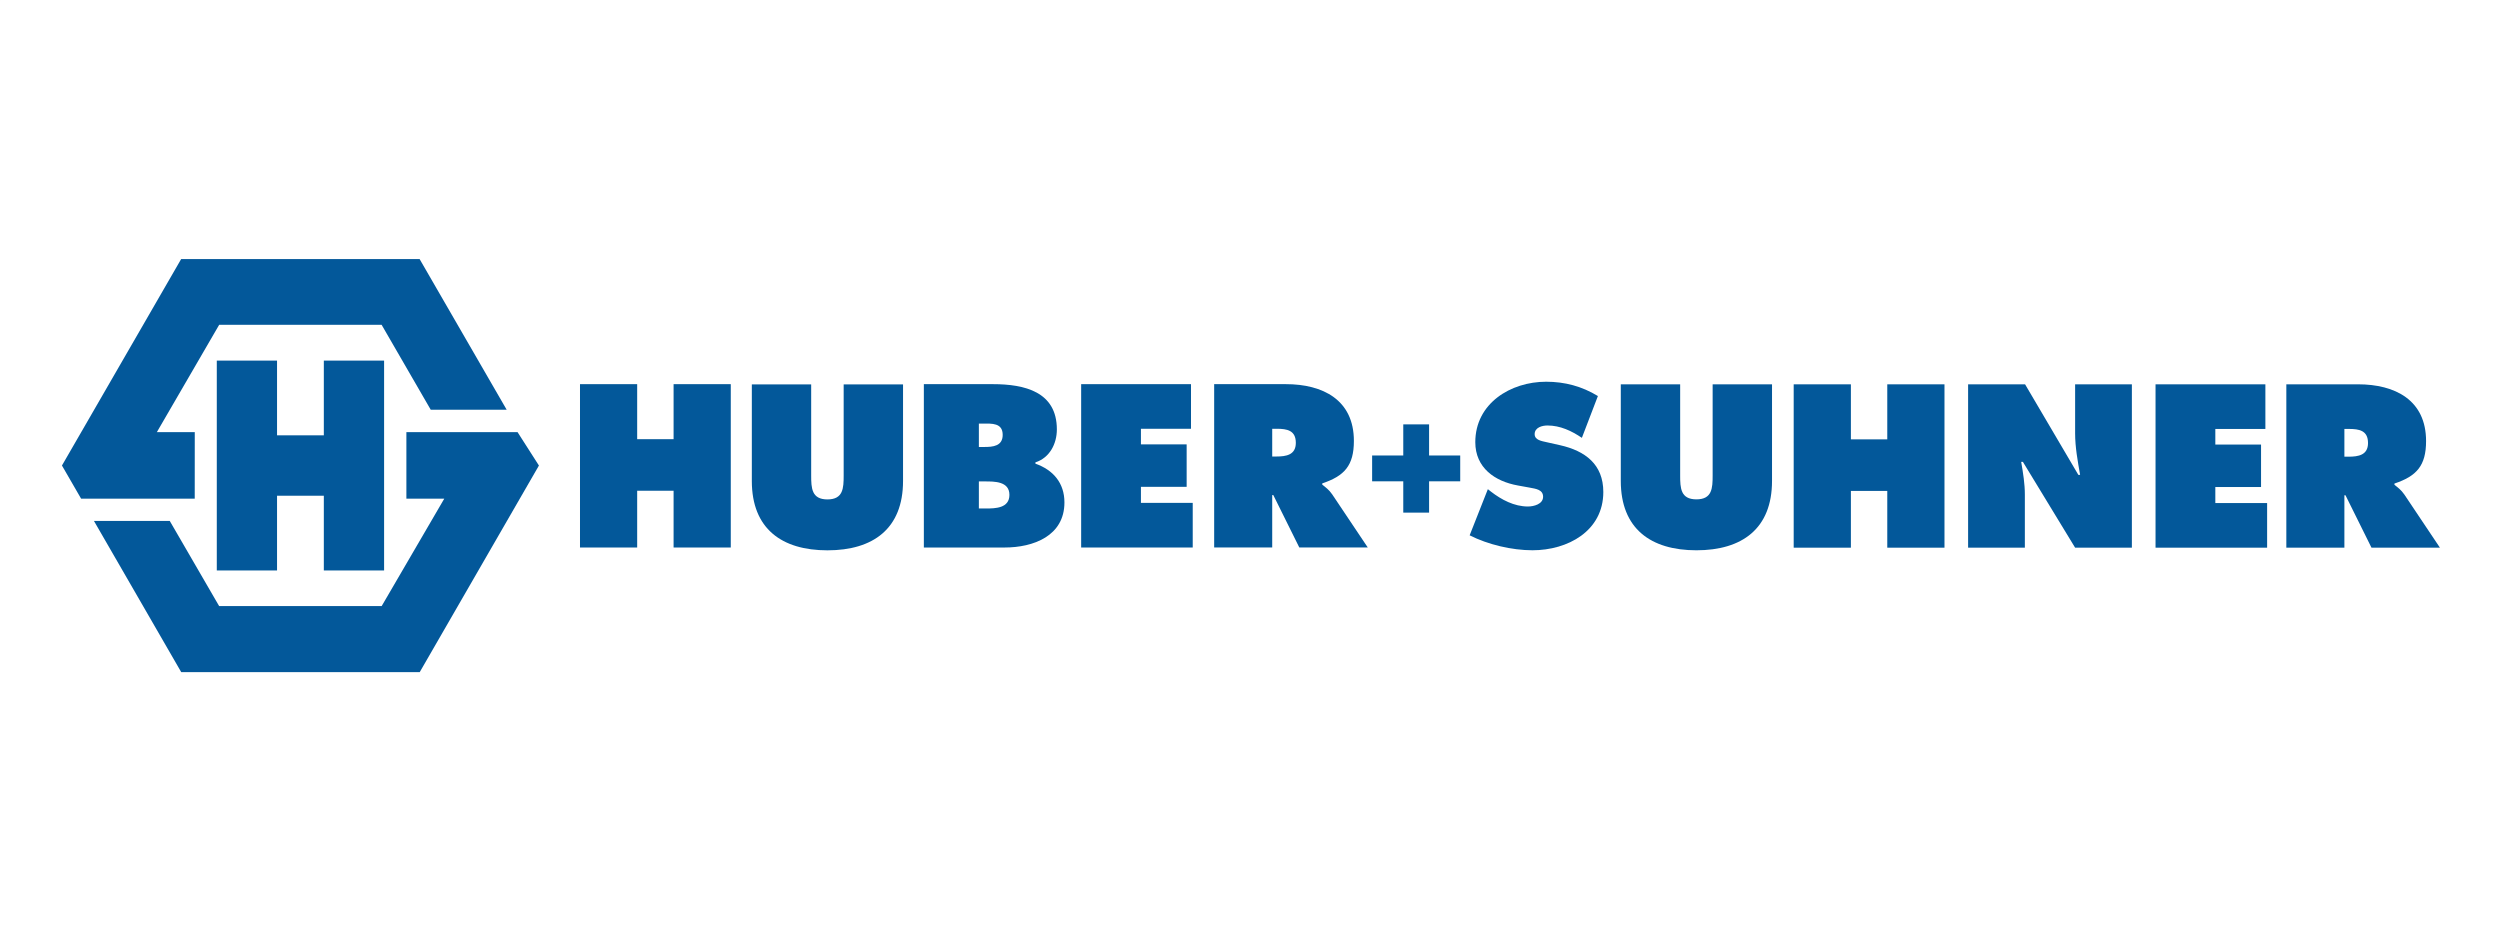
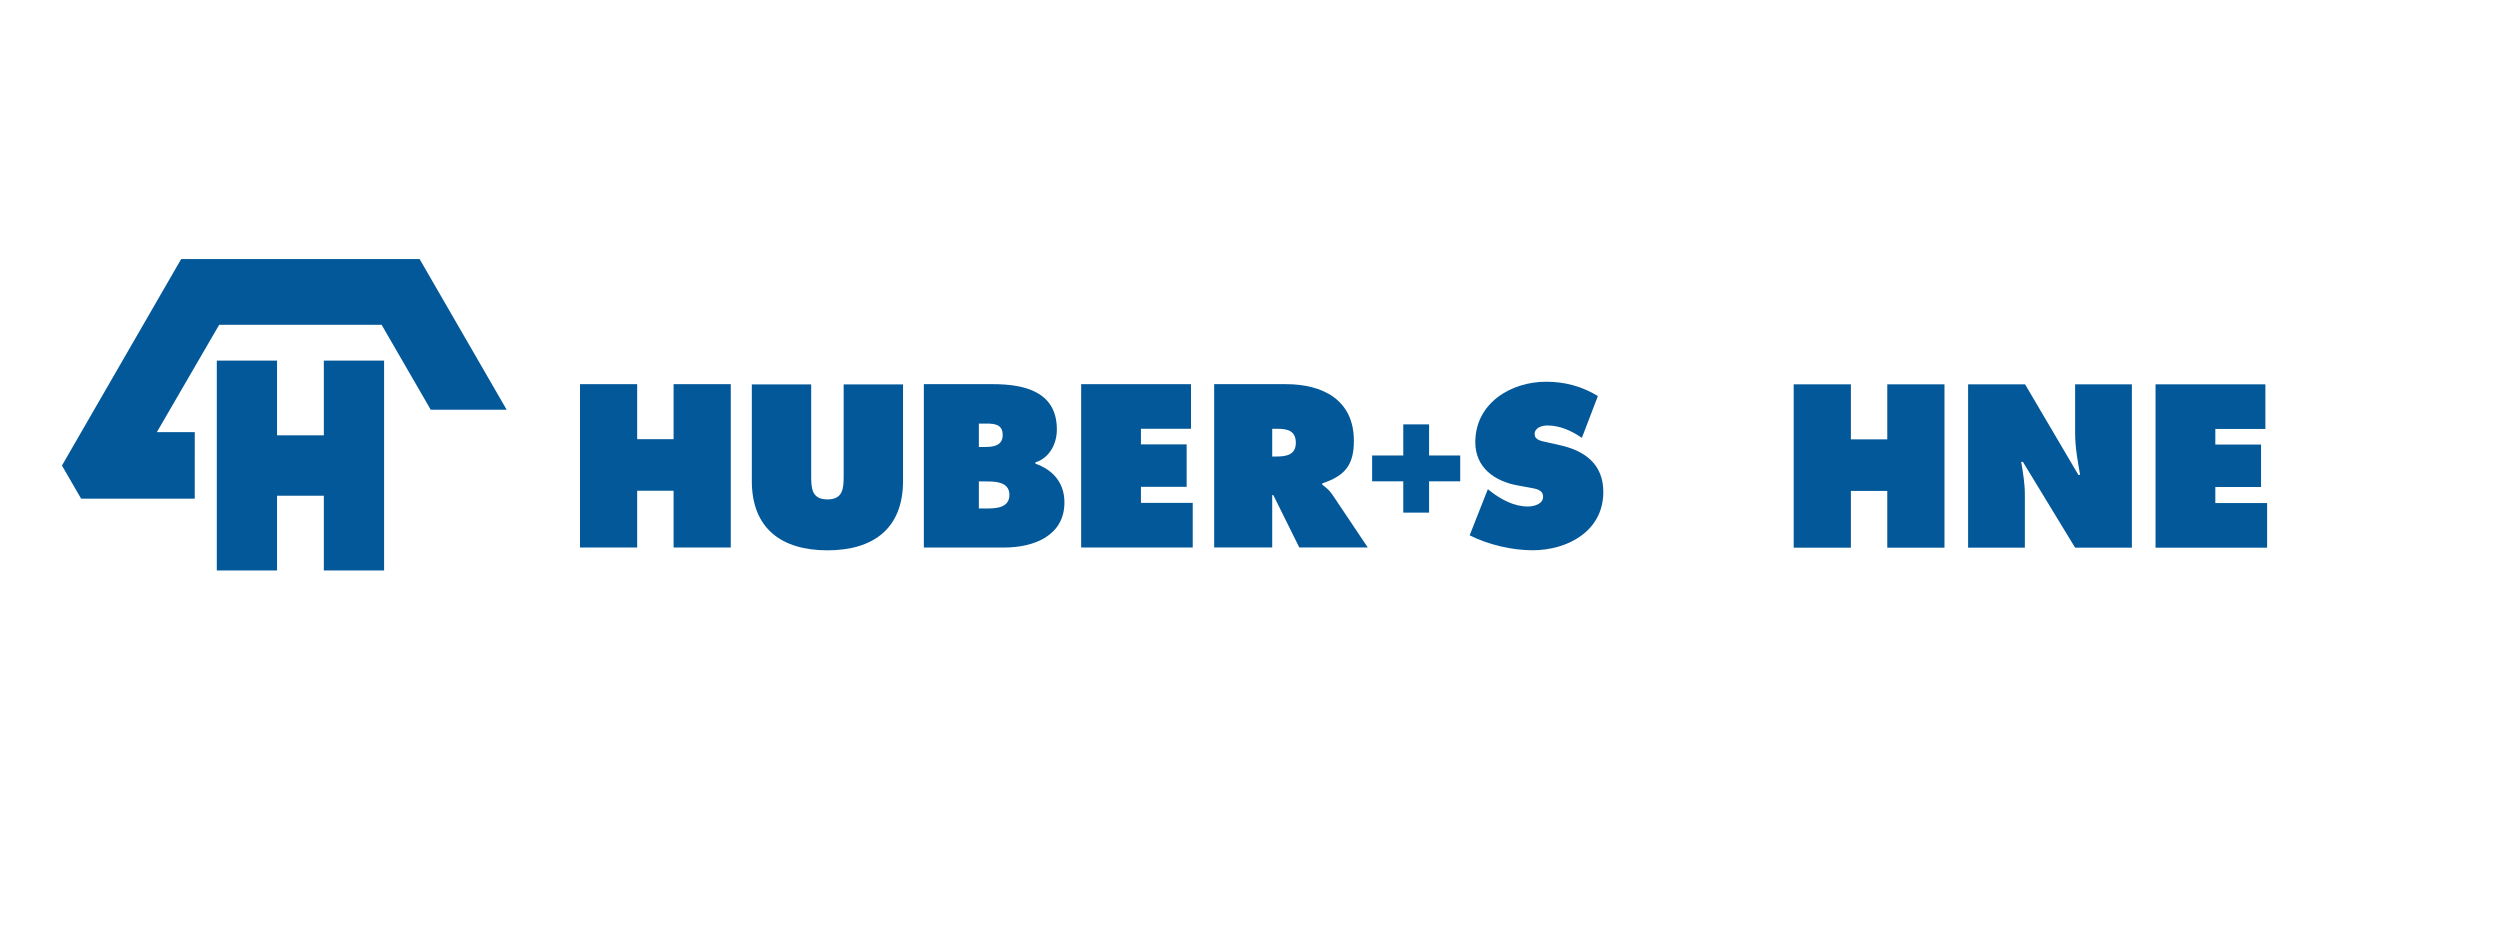
<svg xmlns="http://www.w3.org/2000/svg" width="379" height="141">
  <rect width="100%" height="100%" fill="#808080" stroke="none" />
  <g id="dp_dp001" transform="matrix(1,0,0,1,-37.124,-37.417)">
    <path id="dp_path002" fill="white" fill-rule="evenodd" stroke="white" stroke-width="1.333" d="M 37.791,38.084 L 415.743,38.084 L 415.743,177.925 L 37.791,177.925 Z " />
    <path id="dp_path003" fill="#03589a" fill-rule="evenodd" stroke="none" stroke-width="0" d="M 125.051,95.655 L 133.72,95.655 L 133.72,103.997 L 139.24,103.997 L 139.24,95.655 L 147.909,95.655 L 147.909,120.42 L 139.24,120.42 L 139.24,111.813 L 133.72,111.813 L 133.72,120.42 L 125.051,120.42 Z " />
    <path id="dp_path004" fill="#03589a" fill-rule="evenodd" stroke="none" stroke-width="0" d="M 174.025,95.689 L 174.025,110.339 C 174.025,117.561 169.492,120.847 162.563,120.847 C 155.633,120.847 151.101,117.561 151.101,110.339 L 151.101,95.689 L 160.099,95.689 L 160.099,109.483 C 160.099,111.421 160.164,113.129 162.563,113.129 C 164.959,113.129 165.024,111.421 165.024,109.483 L 165.024,95.689 Z " />
    <path id="dp_path005" fill="#03589a" fill-rule="evenodd" stroke="none" stroke-width="0" d="M 185.52,114.505 L 186.54,114.505 C 188.016,114.505 190.151,114.473 190.151,112.439 C 190.151,110.367 187.853,110.401 186.407,110.401 L 185.52,110.401 Z M 186.341,105.179 C 187.655,105.179 189.132,105.048 189.132,103.34 C 189.132,101.501 187.459,101.632 186.143,101.632 L 185.52,101.632 L 185.52,105.179 Z M 177.18,95.655 L 187.655,95.655 C 192.452,95.655 197.344,96.805 197.344,102.519 C 197.344,104.685 196.259,106.82 194.093,107.511 L 194.093,107.709 C 196.787,108.661 198.492,110.631 198.492,113.587 C 198.492,118.677 193.763,120.42 189.428,120.42 L 177.18,120.42 Z " />
    <path id="dp_path006" fill="#03589a" fill-rule="evenodd" stroke="none" stroke-width="0" d="M 201.028,95.655 L 217.679,95.655 L 217.679,102.419 L 210.089,102.419 L 210.089,104.784 L 217.02,104.784 L 217.02,111.221 L 210.089,111.221 L 210.089,113.653 L 217.941,113.653 L 217.941,120.42 L 201.028,120.42 Z " />
-     <path id="dp_path007" fill="#03589a" fill-rule="evenodd" stroke="none" stroke-width="0" d="M 229.992,106.624 L 230.615,106.624 C 232.095,106.624 233.571,106.393 233.571,104.553 C 233.571,102.651 232.227,102.419 230.683,102.419 L 229.992,102.419 Z M 221.192,95.655 L 232.061,95.655 C 237.643,95.655 242.373,98.019 242.373,104.261 C 242.373,108.004 240.929,109.58 237.58,110.696 L 237.58,110.892 C 238.039,111.256 238.596,111.649 239.091,112.371 L 244.479,120.417 L 234.099,120.417 L 230.157,112.471 L 229.992,112.471 L 229.992,120.417 L 221.192,120.417 Z " />
+     <path id="dp_path007" fill="#03589a" fill-rule="evenodd" stroke="none" stroke-width="0" d="M 229.992,106.624 L 230.615,106.624 C 232.095,106.624 233.571,106.393 233.571,104.553 C 233.571,102.651 232.227,102.419 230.683,102.419 L 229.992,102.419 M 221.192,95.655 L 232.061,95.655 C 237.643,95.655 242.373,98.019 242.373,104.261 C 242.373,108.004 240.929,109.58 237.58,110.696 L 237.58,110.892 C 238.039,111.256 238.596,111.649 239.091,112.371 L 244.479,120.417 L 234.099,120.417 L 230.157,112.471 L 229.992,112.471 L 229.992,120.417 L 221.192,120.417 Z " />
    <path id="dp_path008" fill="#03589a" fill-rule="evenodd" stroke="none" stroke-width="0" d="M 262.683,111.576 L 263.141,111.937 C 264.752,113.185 266.691,114.203 268.757,114.203 C 269.647,114.203 271.057,113.844 271.057,112.725 C 271.057,111.611 269.875,111.512 269.053,111.347 L 267.248,111.019 C 263.732,110.393 260.779,108.325 260.779,104.451 C 260.779,98.572 266.131,95.287 271.517,95.287 C 274.34,95.287 276.937,95.977 279.365,97.456 L 276.937,103.795 C 275.392,102.743 273.652,101.921 271.716,101.921 C 270.927,101.921 269.777,102.216 269.777,103.235 C 269.777,104.152 270.892,104.287 271.583,104.451 L 273.62,104.908 C 277.427,105.764 280.187,107.801 280.187,112.003 C 280.187,117.917 274.8,120.837 269.448,120.837 C 266.327,120.837 262.715,119.984 259.923,118.572 Z " />
-     <path id="dp_path009" fill="#03589a" fill-rule="evenodd" stroke="none" stroke-width="0" d="M 305.763,95.681 L 305.763,110.329 C 305.763,117.553 301.229,120.84 294.3,120.84 C 287.371,120.84 282.836,117.553 282.836,110.329 L 282.836,95.681 L 291.836,95.681 L 291.836,109.476 C 291.836,111.412 291.901,113.12 294.3,113.12 C 296.696,113.12 296.761,111.412 296.761,109.476 L 296.761,95.681 Z " />
    <path id="dp_path010" fill="#03589a" fill-rule="evenodd" stroke="none" stroke-width="0" d="M 309.047,95.681 L 317.719,95.681 L 317.719,104.024 L 323.235,104.024 L 323.235,95.681 L 331.907,95.681 L 331.907,120.445 L 323.235,120.445 L 323.235,111.84 L 317.719,111.84 L 317.719,120.445 L 309.047,120.445 Z " />
    <path id="dp_path011" fill="#03589a" fill-rule="evenodd" stroke="none" stroke-width="0" d="M 335.488,95.681 L 344.127,95.681 L 352.204,109.411 L 352.469,109.411 C 352.105,107.339 351.712,105.207 351.712,103.103 L 351.712,95.681 L 360.316,95.681 L 360.316,120.445 L 351.712,120.445 L 343.797,107.439 L 343.536,107.439 C 343.831,109.147 344.092,110.755 344.092,112.397 L 344.092,120.445 L 335.488,120.445 Z " />
    <path id="dp_path012" fill="#03589a" fill-rule="evenodd" stroke="none" stroke-width="0" d="M 363.904,95.681 L 380.556,95.681 L 380.556,102.447 L 372.968,102.447 L 372.968,104.812 L 379.899,104.812 L 379.899,111.249 L 372.968,111.249 L 372.968,113.68 L 380.819,113.68 L 380.819,120.445 L 363.904,120.445 Z " />
-     <path id="dp_path013" fill="#03589a" fill-rule="evenodd" stroke="none" stroke-width="0" d="M 392.533,106.651 L 393.159,106.651 C 394.637,106.651 396.115,106.42 396.115,104.579 C 396.115,102.675 394.768,102.444 393.224,102.444 L 392.533,102.444 Z M 383.732,95.679 L 394.604,95.679 C 400.188,95.679 404.916,98.044 404.916,104.285 C 404.916,108.029 403.471,109.604 400.123,110.721 L 400.123,110.917 C 400.581,111.28 401.137,111.673 401.629,112.397 L 407.016,120.444 L 396.641,120.444 L 392.699,112.495 L 392.533,112.495 L 392.533,120.444 L 383.732,120.444 Z " />
    <path id="dp_path014" fill="#03589a" fill-rule="evenodd" stroke="none" stroke-width="0" d="M 249.86,101.752 L 253.773,101.752 L 253.773,106.469 L 258.493,106.469 L 258.493,110.384 L 253.773,110.384 L 253.773,115.131 L 249.86,115.131 L 249.86,110.384 L 245.139,110.384 L 245.139,106.469 L 249.86,106.469 Z " />
    <path id="dp_path015" fill="#03589a" fill-rule="evenodd" stroke="none" stroke-width="0" d="M 69.989,92.084 L 79.123,92.084 L 79.123,103.413 L 86.216,103.413 L 86.216,92.084 L 95.353,92.084 L 95.353,123.899 L 86.216,123.899 L 86.216,112.569 L 79.123,112.569 L 79.123,123.899 L 69.989,123.899 Z " />
    <path id="dp_path016" fill="#03589a" fill-rule="evenodd" stroke="none" stroke-width="0" d="M 113.935,99.532 L 100.739,76.695 L 64.585,76.695 L 46.516,107.991 L 49.421,113.016 L 66.645,113.016 L 66.651,102.928 L 60.904,102.928 L 70.353,86.653 L 94.975,86.653 L 102.423,99.532 Z " />
-     <path id="dp_path017" fill="#03589a" fill-rule="evenodd" stroke="none" stroke-width="0" d="M 115.584,102.928 L 118.825,107.992 L 100.753,139.316 L 64.6,139.316 L 51.367,116.392 L 62.86,116.392 L 70.343,129.295 L 94.988,129.295 L 104.475,113.016 L 98.732,113.016 L 98.732,102.928 Z " />
  </g>
</svg>